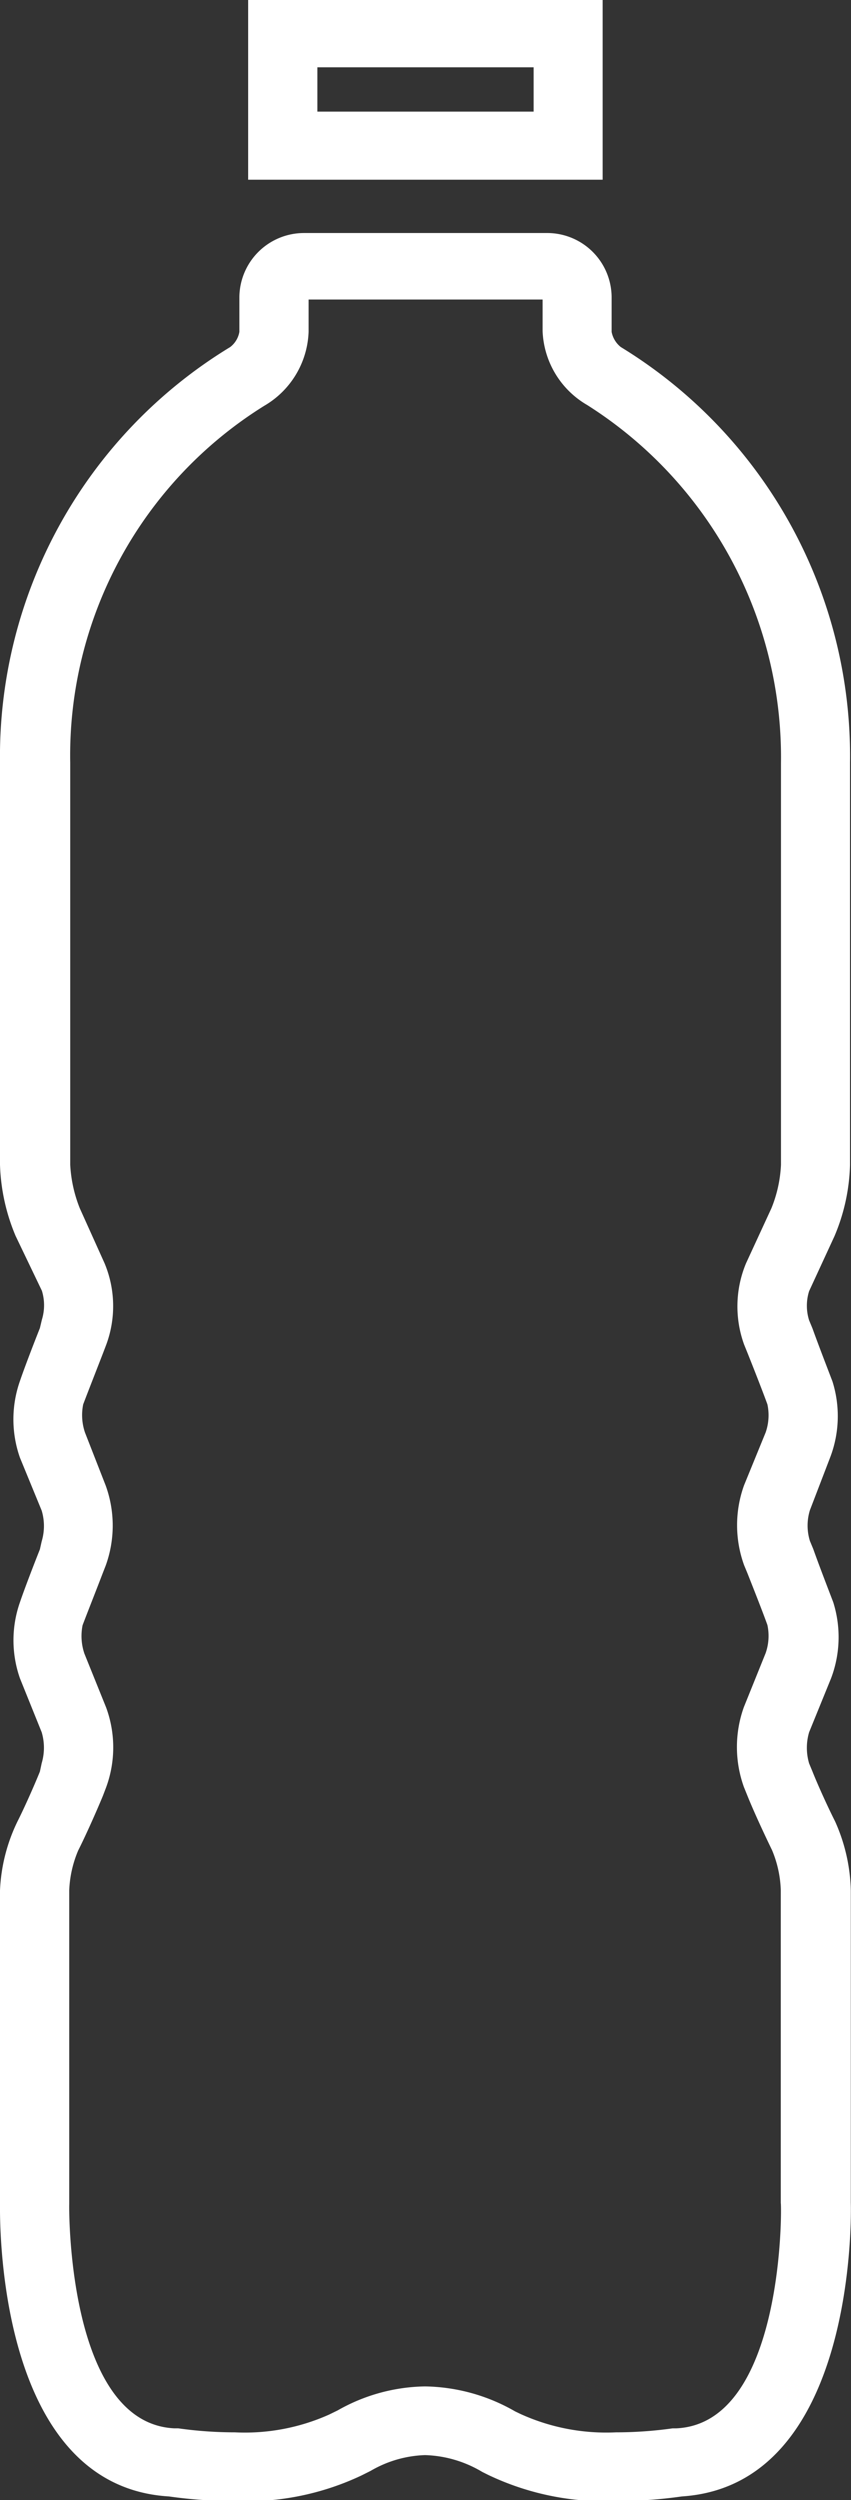
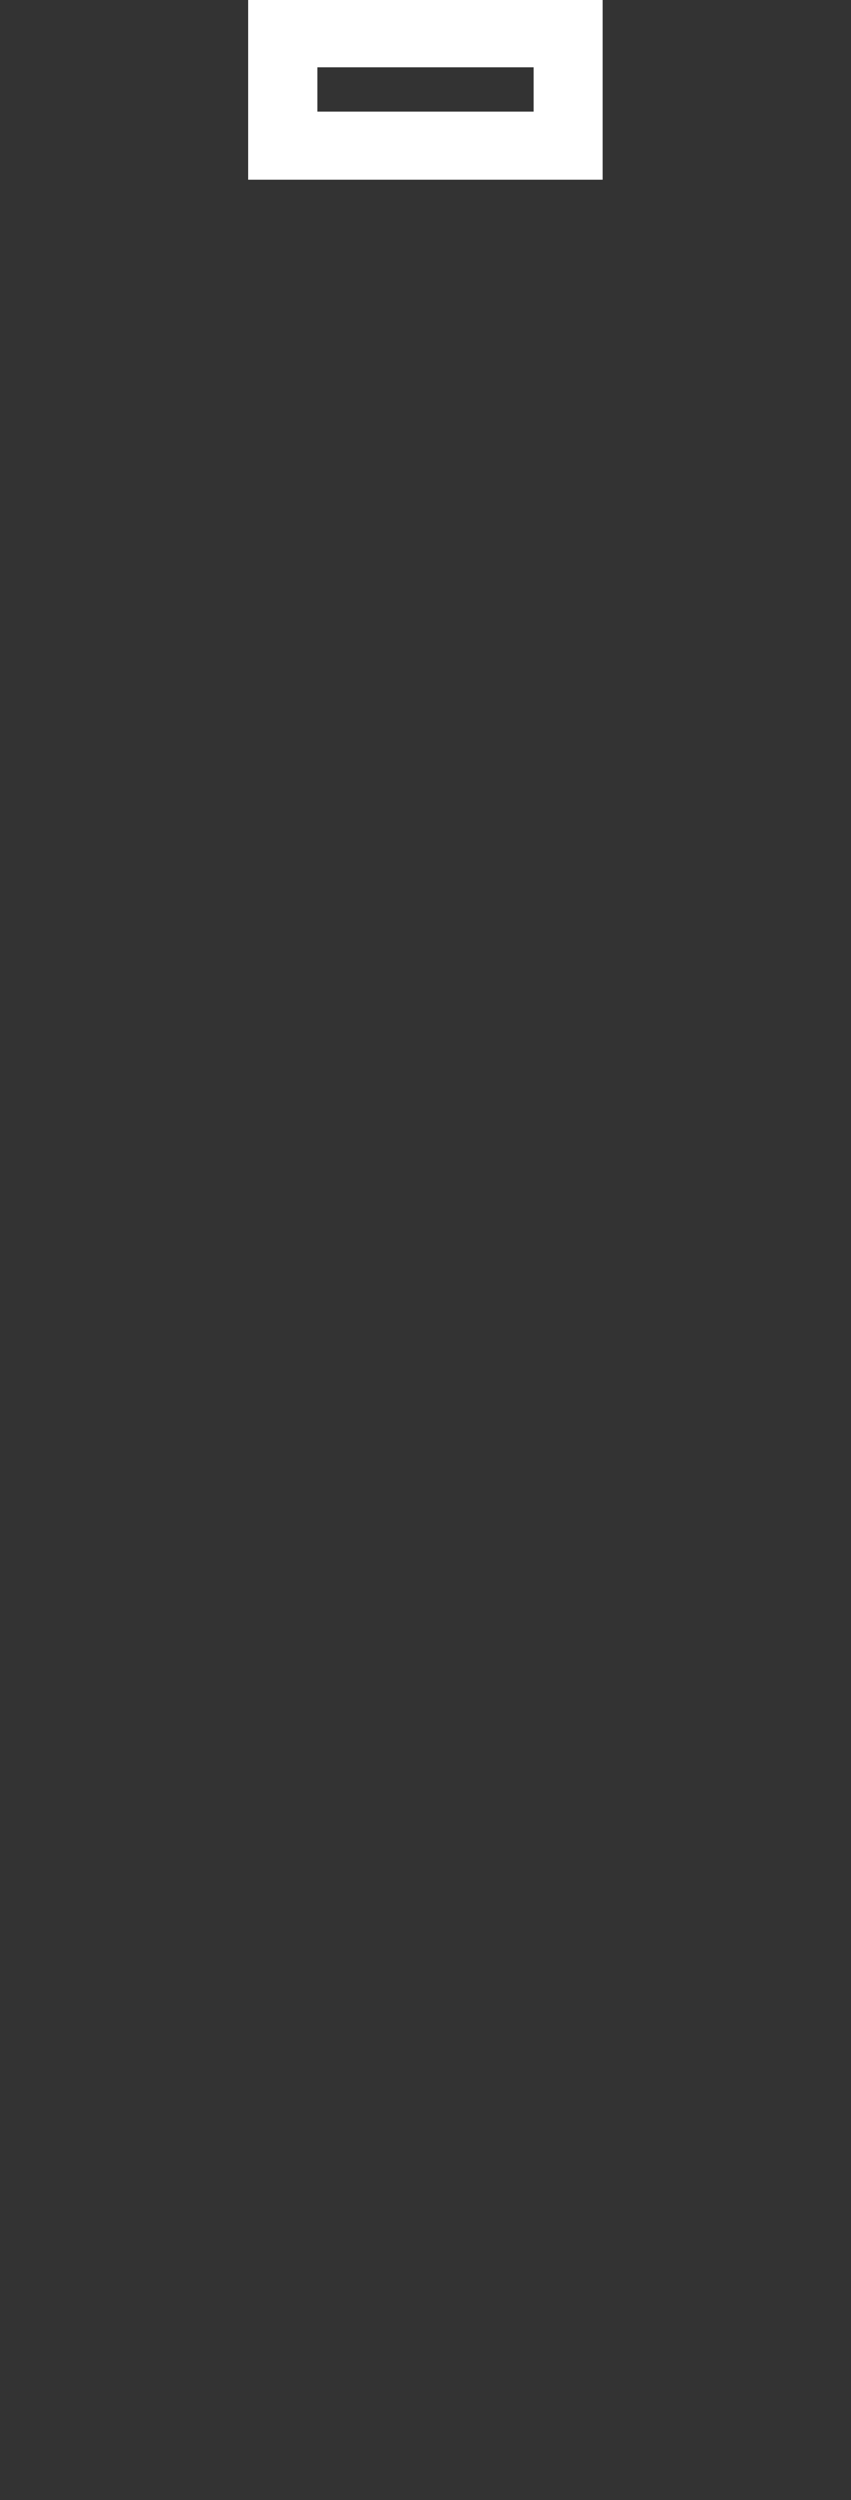
<svg xmlns="http://www.w3.org/2000/svg" viewBox="0 0 42.66 125.2">
  <rect x="0" y="0" width="42.66" height="125.2" fill="#333333" stroke="none" />
  <defs>
    <style>.cls-1{fill:#fff;}</style>
  </defs>
  <title>Recurso 7</title>
  <g id="Capa_2" data-name="Capa 2">
    <g id="Layer_1" data-name="Layer 1">
      <path class="cls-1" d="M30.21,0H12.44V9H30.21ZM26.75,5.59H15.91V3.37H26.75Z" />
-       <path class="cls-1" d="M42.65,110.3c0-.81,0-2.14,0-3V94.67a8.9,8.9,0,0,0-.79-3.46c-.32-.63-.84-1.76-1.13-2.49l-.17-.41a2.76,2.76,0,0,1,0-1.56l1.1-2.7a5.81,5.81,0,0,0,.11-3.81c-.26-.68-.72-1.87-1-2.66l-.17-.41a2.61,2.61,0,0,1,0-1.54L41.61,73a5.78,5.78,0,0,0,.12-3.82c-.26-.68-.72-1.87-1-2.65l-.17-.41a2.43,2.43,0,0,1,0-1.46l1.27-2.75a9.74,9.74,0,0,0,.78-3.56V38.2A24,24,0,0,0,31.12,17.38a1.27,1.27,0,0,1-.46-.76V14.86a3.23,3.23,0,0,0-3.27-3.19H15.26A3.24,3.24,0,0,0,12,14.86v1.76a1.22,1.22,0,0,1-.46.76A24,24,0,0,0,0,38.2V58.33a9.94,9.94,0,0,0,.78,3.56L2.1,64.64a2.47,2.47,0,0,1,0,1.45L2,66.51c-.31.78-.78,2-1,2.65A5.78,5.78,0,0,0,1,73l1.09,2.65a2.69,2.69,0,0,1,0,1.54L2,77.59c-.31.78-.78,2-1,2.65A5.75,5.75,0,0,0,1,84.05l1.09,2.7a2.73,2.73,0,0,1,0,1.55L2,88.72c-.29.72-.8,1.86-1.12,2.49A8.73,8.73,0,0,0,0,94.67v12.68c0,.81,0,2.14,0,3,0,.58-.26,14.15,8.47,14.67a22.91,22.91,0,0,0,3.3.23,13.49,13.49,0,0,0,6.35-1.28l.46-.23a5.75,5.75,0,0,1,2.73-.79,5.91,5.91,0,0,1,2.86.84l.3.15a13.56,13.56,0,0,0,6.41,1.31h0a22.77,22.77,0,0,0,3.3-.23C42.92,124.45,42.67,110.88,42.65,110.3Zm-8.74,11.31-.19,0a20.36,20.36,0,0,1-2.84.2h0a10.38,10.38,0,0,1-4.79-.92l-.27-.13a9.32,9.32,0,0,0-4.51-1.25,9.11,9.11,0,0,0-4.38,1.2l-.43.21a10.33,10.33,0,0,1-4.73.89,20.12,20.12,0,0,1-2.83-.2l-.2,0c-5.38-.26-5.28-11.11-5.27-11.22,0-.84,0-2.2,0-3V94.67a5.66,5.66,0,0,1,.45-2c.36-.71.91-1.94,1.24-2.74l.16-.42a5.79,5.79,0,0,0,0-4l-1.09-2.7a2.74,2.74,0,0,1-.09-1.42c.25-.66.71-1.82,1-2.58l.16-.41a5.88,5.88,0,0,0,0-4L4.26,71.74a2.71,2.71,0,0,1-.09-1.41c.25-.66.71-1.83,1-2.58l.16-.42a5.56,5.56,0,0,0-.09-4.07L4,60.51a6.82,6.82,0,0,1-.48-2.18V38.2a20.62,20.62,0,0,1,9.73-17.88,4.47,4.47,0,0,0,2.22-3.7V15H27.2v1.58a4.48,4.48,0,0,0,2.23,3.7A20.87,20.87,0,0,1,39.15,38.2V58.33a6.56,6.56,0,0,1-.48,2.18L37.4,63.26a5.61,5.61,0,0,0-.1,4.07l.17.42c.3.75.76,1.92,1,2.58a2.61,2.61,0,0,1-.09,1.41l-1.08,2.64a5.88,5.88,0,0,0,0,4l.17.41c.3.76.76,1.92,1,2.59a2.61,2.61,0,0,1-.09,1.41l-1.09,2.7a5.91,5.91,0,0,0,0,4l.17.42c.32.8.88,2,1.24,2.74a5.61,5.61,0,0,1,.44,2v12.68c0,.84,0,2.2,0,3C39.19,110.5,39.3,121.35,33.91,121.61Z" />
    </g>
  </g>
</svg>